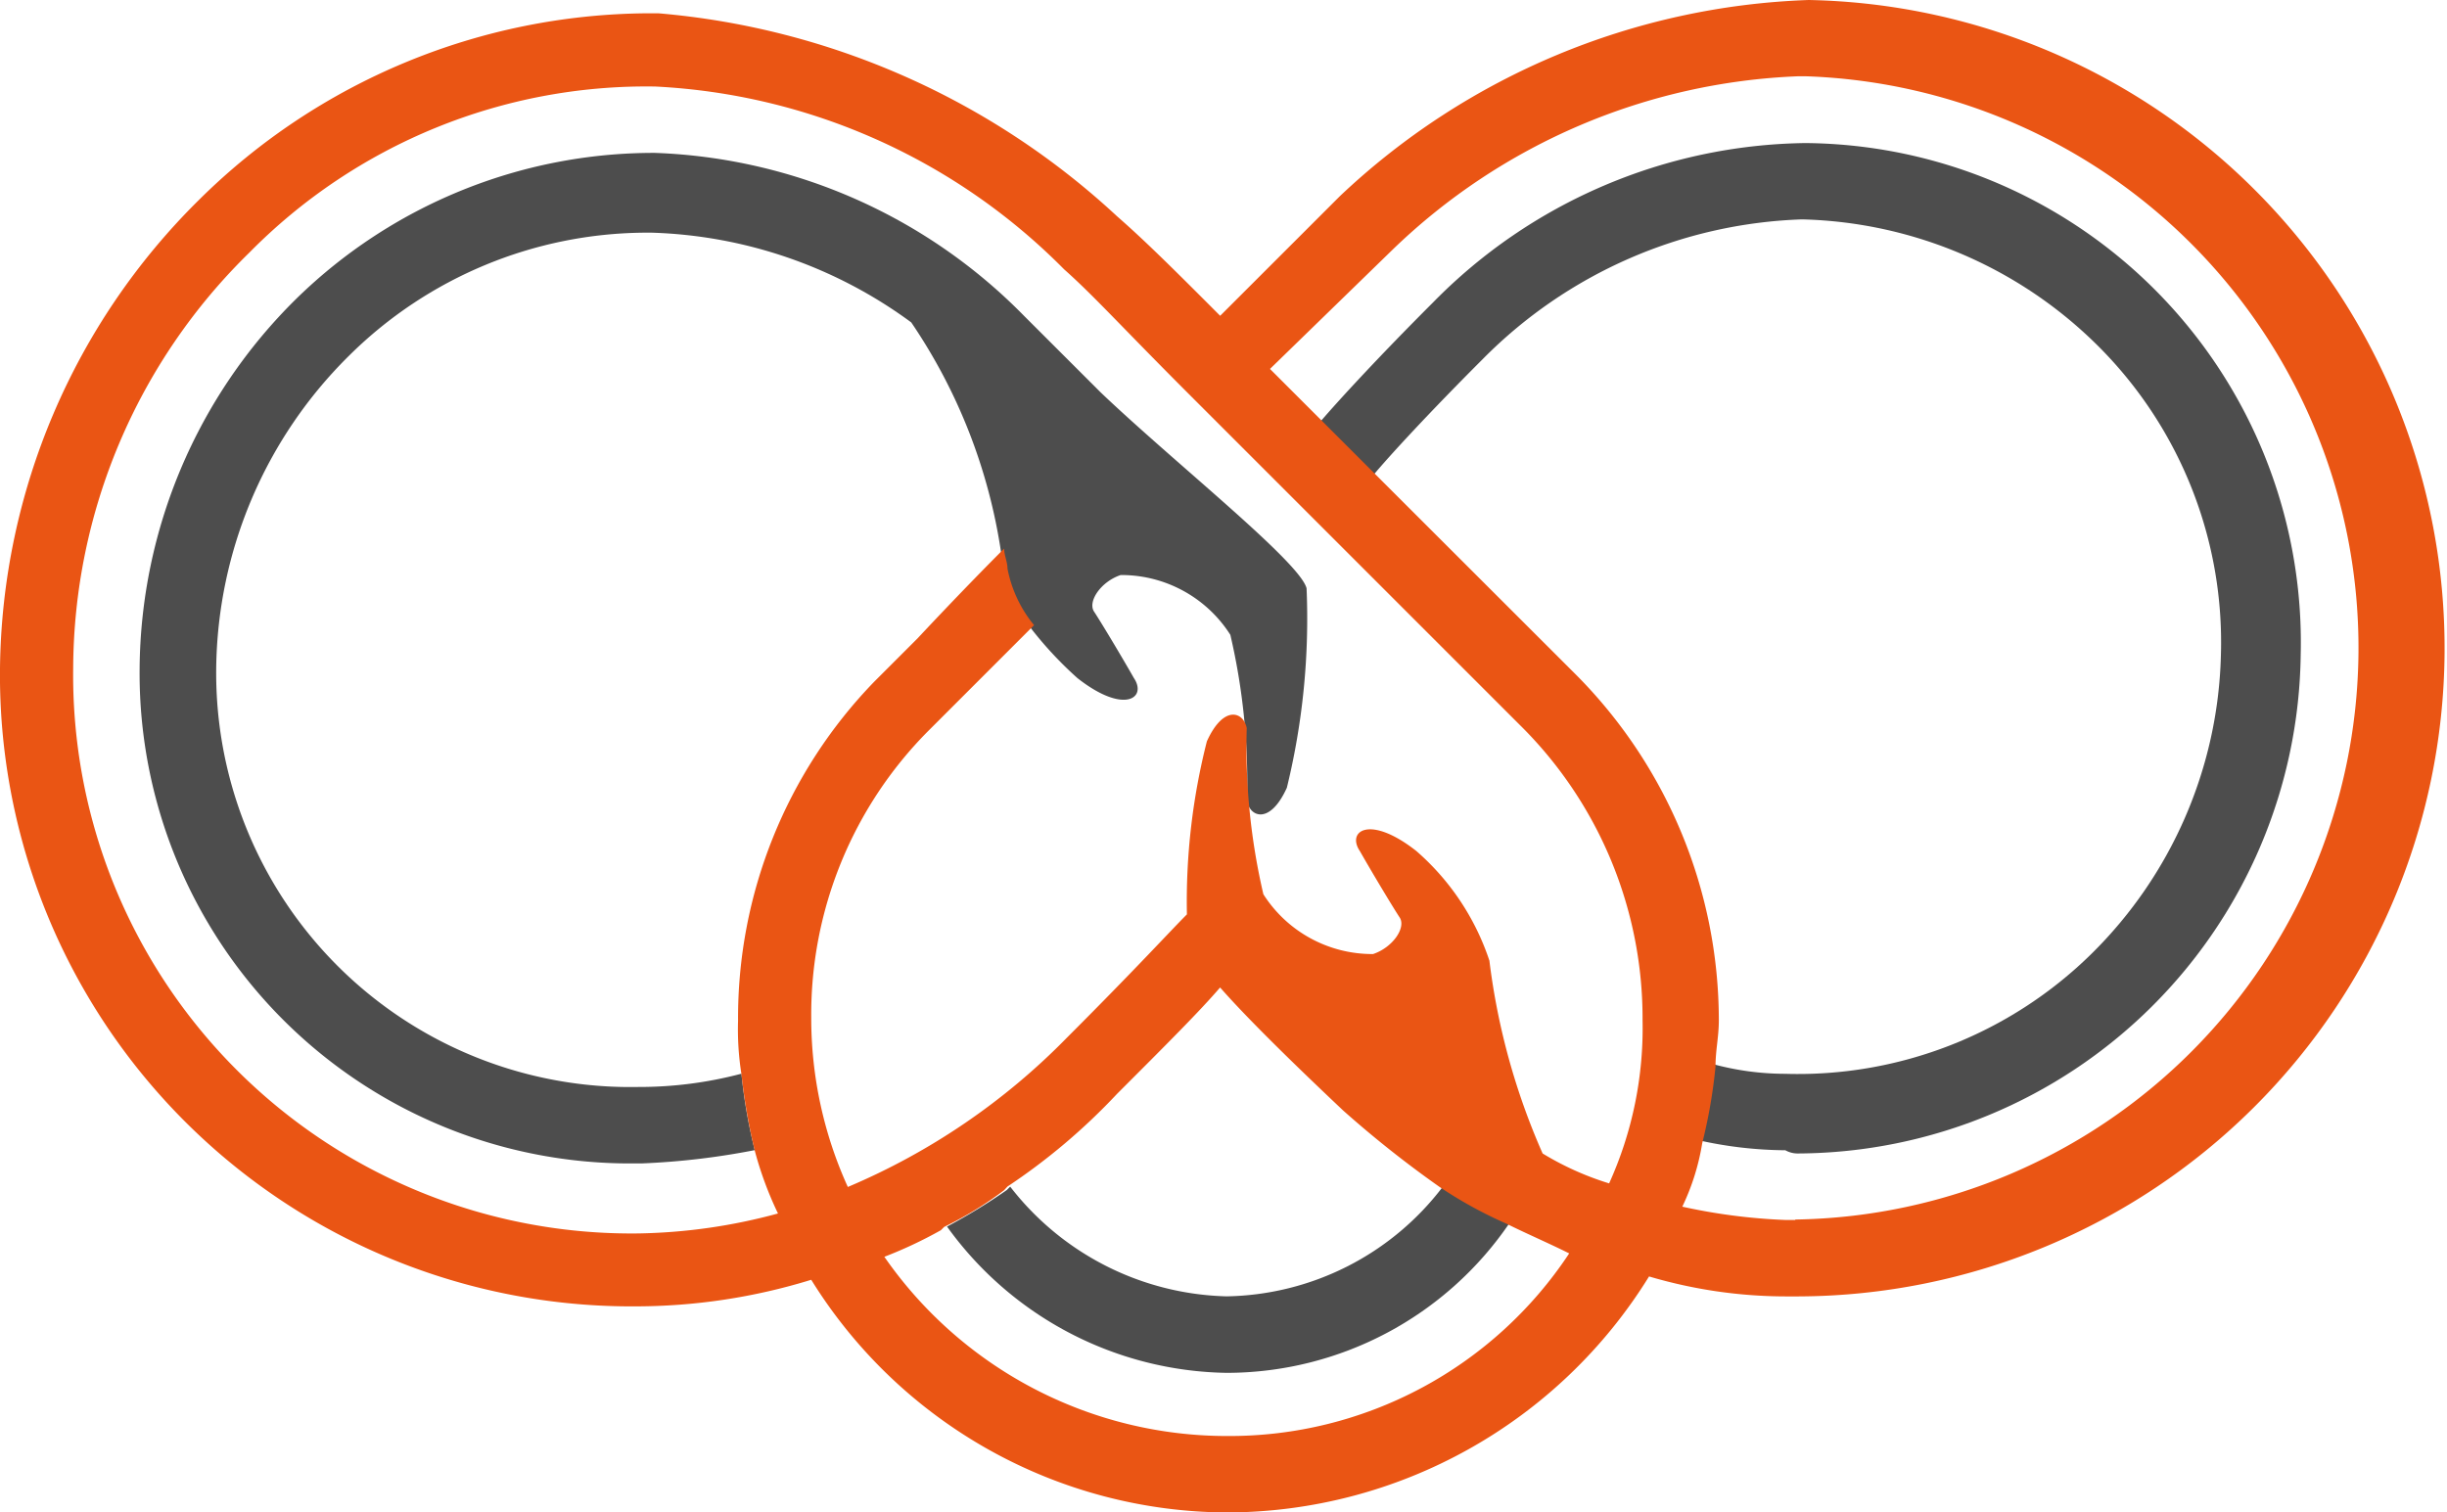
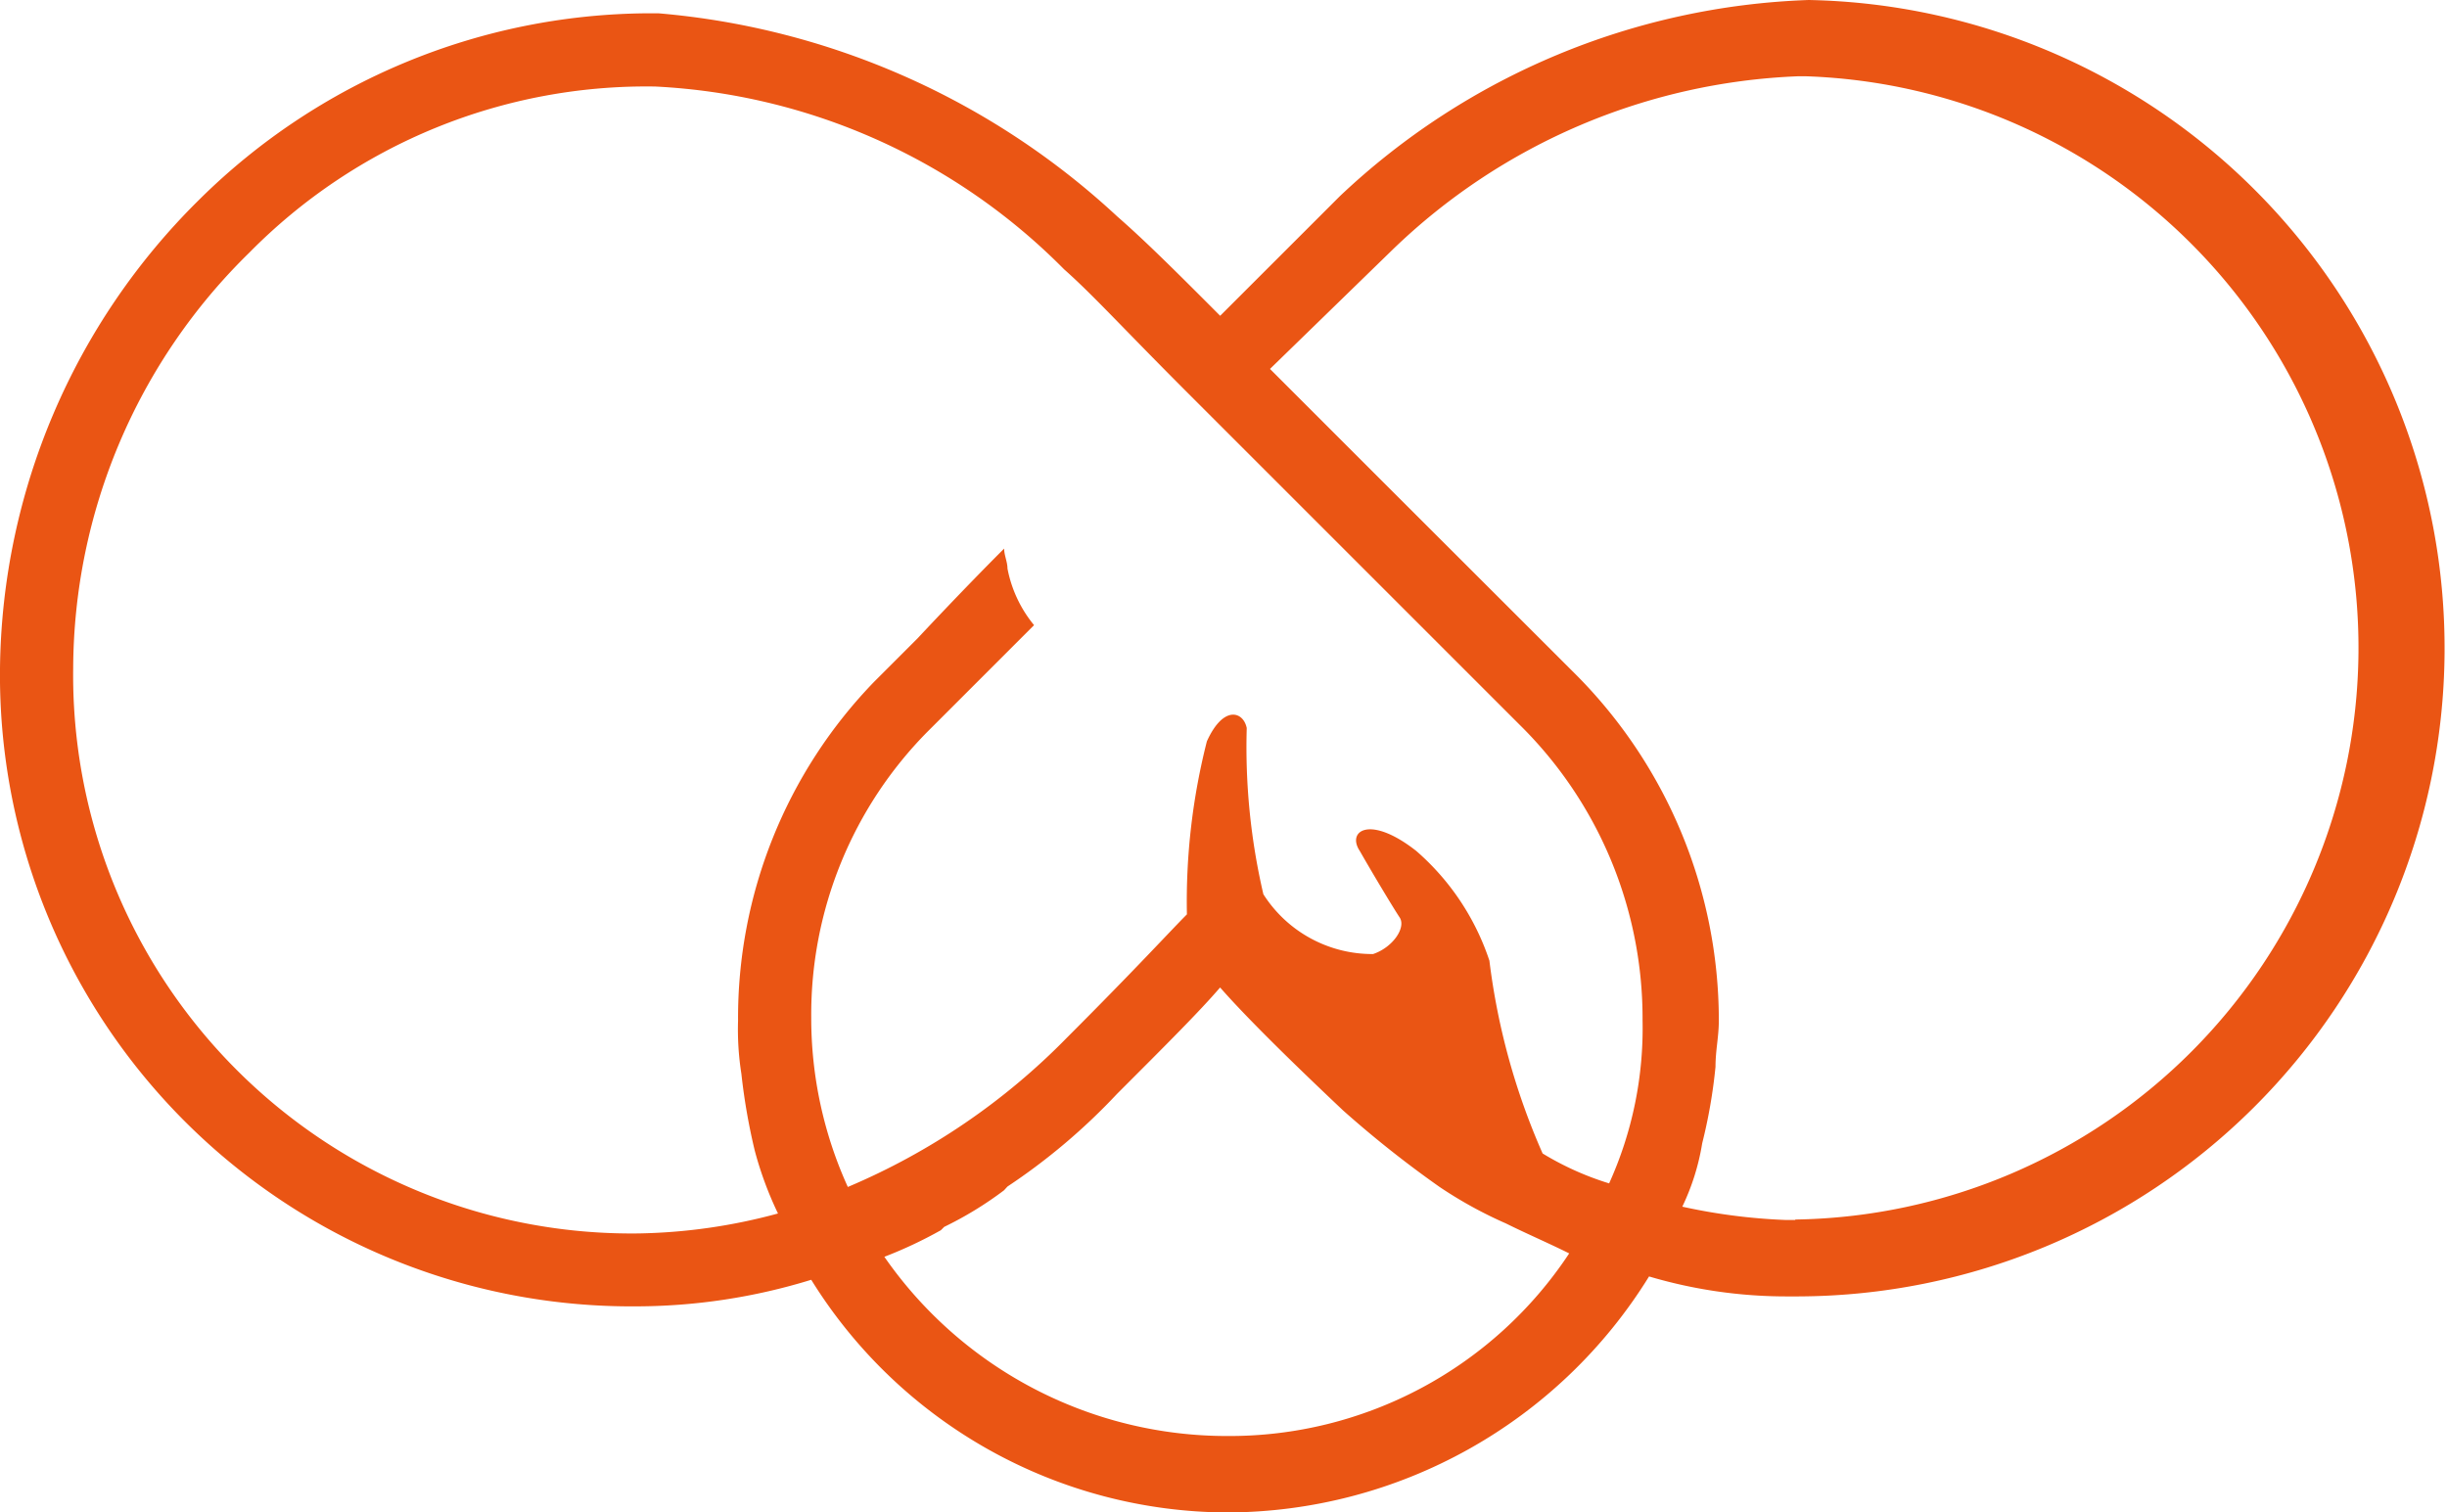
<svg xmlns="http://www.w3.org/2000/svg" id="グループ化_20" data-name="グループ化 20" viewBox="0 0 39.59 24.474">
  <defs>
    <style>
      .cls-1 {
        fill: #4d4d4d;
      }

      .cls-2 {
        fill: none;
      }

      .cls-3 {
        fill: #ea5514;
      }
    </style>
  </defs>
-   <path id="パス_21" data-name="パス 21" class="cls-1" d="M23.18,11.646c-.108-.43-2.152-2.044-3.335-3.174L18.608,7.236A8.8,8.8,0,0,0,12.637,4.6,8.269,8.269,0,0,0,6.828,6.967,8.484,8.484,0,0,0,4.3,12.937a7.933,7.933,0,0,0,8.015,8.015h.108a11.979,11.979,0,0,0,1.829-.215,8.455,8.455,0,0,1-.215-1.237,6.449,6.449,0,0,1-1.667.215,6.7,6.7,0,0,1-6.831-6.778A7.222,7.222,0,0,1,7.689,7.881a6.855,6.855,0,0,1,4.787-1.99h.108a7.459,7.459,0,0,1,4.2,1.452,8.949,8.949,0,0,1,1.452,3.712c0,.108.054.215.054.323a2.854,2.854,0,0,0,.43.914,6.093,6.093,0,0,0,.753.807c.753.592,1.13.323.914,0-.215-.377-.538-.914-.645-1.076s.108-.484.43-.592a2.089,2.089,0,0,1,1.775.968,10.494,10.494,0,0,1,.269,2.689c.054.269.377.377.645-.215A11.529,11.529,0,0,0,23.18,11.646Z" transform="translate(-2.041 -2.126)" />
-   <path id="パス_22" data-name="パス 22" class="cls-1" d="M47.546,20.65a8.172,8.172,0,0,0,8.122-8.068A8.082,8.082,0,0,0,47.653,4.3,8.589,8.589,0,0,0,41.629,6.88c-.861.861-1.506,1.56-1.829,1.936l.861.861c.269-.323.914-1.022,1.775-1.883A7.618,7.618,0,0,1,47.6,5.535a7.027,7.027,0,0,1,4.841,2.1,6.771,6.771,0,0,1,1.936,4.949,7.027,7.027,0,0,1-2.1,4.841,6.771,6.771,0,0,1-4.949,1.936,4.48,4.48,0,0,1-1.183-.161,9.928,9.928,0,0,1-.215,1.237,6.571,6.571,0,0,0,1.4.161A.407.407,0,0,0,47.546,20.65Z" transform="translate(-18.445 -1.985)" />
  <g id="グループ化_19" data-name="グループ化 19">
-     <path id="パス_23" data-name="パス 23" class="cls-2" d="M20.373,7.6,18.329,5.557A10,10,0,0,0,11.713,2.6,9.105,9.105,0,0,0,5.151,5.288,9.546,9.546,0,0,0,2.3,12.011a9.011,9.011,0,0,0,9.091,9.09,9.129,9.129,0,0,0,2.259-.323,7.842,7.842,0,0,1-.377-1.022,8.455,8.455,0,0,1-.215-1.237A4.627,4.627,0,0,1,13,17.659a7.961,7.961,0,0,1,2.205-5.487l.7-.7s.7-.753,1.4-1.452c0,.108.054.215.054.323a2.854,2.854,0,0,0,.43.914L16.769,12.28l-.645.807a6.635,6.635,0,0,0-1.291,7.369,10.888,10.888,0,0,0,3.55-2.421c1.13-1.13,1.721-1.721,1.936-1.99a10.806,10.806,0,0,1,.323-2.8c.269-.645.592-.484.645-.215a13.655,13.655,0,0,0,.269,2.689,2.22,2.22,0,0,0,1.775.968.58.58,0,0,0,.43-.592c-.108-.161-.43-.7-.645-1.076s.161-.592.914,0A3.358,3.358,0,0,1,25.215,16.8a11.051,11.051,0,0,0,.861,3.12c.323.161.7.323,1.076.484a7.2,7.2,0,0,0,.538-2.636A6.669,6.669,0,0,0,25.7,12.98C25.645,12.926,22.74,9.914,20.373,7.6Z" transform="translate(-1.117 -1.2)" />
    <path id="パス_24" data-name="パス 24" class="cls-2" d="M32.287,39.174a5.608,5.608,0,0,1-4.518-2.367l-.054.054a4.768,4.768,0,0,1-.914.43,6.718,6.718,0,0,0,11.135-.108,5.963,5.963,0,0,1-1.022-.484A5.7,5.7,0,0,1,32.287,39.174Z" transform="translate(-12.438 -16.959)" />
    <path id="パス_25" data-name="パス 25" class="cls-2" d="M34,34.7a4.406,4.406,0,0,0,3.5-1.775,11.246,11.246,0,0,1-1.56-1.237c-.968-.914-1.614-1.56-1.99-1.99-.323.323-.861.861-1.667,1.721A12.439,12.439,0,0,1,30.5,32.927,4.406,4.406,0,0,0,34,34.7Z" transform="translate(-14.148 -13.724)" />
-     <path id="パス_26" data-name="パス 26" class="cls-2" d="M47.006,2.3H46.9a10,10,0,0,0-6.562,2.8L38.4,7.034l.861.861.861.861,3.174,3.174a7.936,7.936,0,0,1,2.367,5.648,3.551,3.551,0,0,1-.054.753,9.928,9.928,0,0,1-.215,1.237c-.108.377-.215.7-.323,1.022a8.851,8.851,0,0,0,1.667.215H46.9a9.252,9.252,0,0,0,.108-18.5Z" transform="translate(-17.798 -1.063)" />
-     <path id="パス_27" data-name="パス 27" class="cls-1" d="M33.118,38.712a5.542,5.542,0,0,0,4.572-2.421,6.891,6.891,0,0,1-1.076-.592,4.487,4.487,0,0,1-3.5,1.775,4.57,4.57,0,0,1-3.5-1.775l-.054.054a9.357,9.357,0,0,1-.968.592A5.678,5.678,0,0,0,33.118,38.712Z" transform="translate(-13.27 -16.497)" />
    <path id="パス_28" data-name="パス 28" class="cls-3" d="M29.362,0a11.616,11.616,0,0,0-7.584,3.174L19.841,5.11C19.034,4.3,18.6,3.873,18.173,3.5A12.444,12.444,0,0,0,10.75.215h-.161A10.4,10.4,0,0,0,3.327,3.227,10.816,10.816,0,0,0,.1,10.812,10.216,10.216,0,0,0,10.374,21.139a9.664,9.664,0,0,0,2.851-.43,7.954,7.954,0,0,0,6.724,3.765,8.048,8.048,0,0,0,6.831-3.819,7.817,7.817,0,0,0,2.205.323H29.2A10.49,10.49,0,0,0,29.362,0ZM19.948,23.237a6.747,6.747,0,0,1-5.54-2.9,7,7,0,0,0,.914-.43l.054-.054a5.817,5.817,0,0,0,.968-.592L16.4,19.2A10.04,10.04,0,0,0,18.173,17.7c.807-.807,1.345-1.345,1.667-1.721.377.43,1.022,1.076,1.99,1.99a17.5,17.5,0,0,0,1.56,1.237,6.891,6.891,0,0,0,1.076.592c.323.161.7.323,1.022.484A6.588,6.588,0,0,1,19.948,23.237Zm6.186-4.088a4.743,4.743,0,0,1-1.076-.484,11.051,11.051,0,0,1-.861-3.12,4.034,4.034,0,0,0-1.183-1.775c-.753-.592-1.13-.323-.914,0,.215.377.538.914.645,1.076s-.108.484-.43.592a2.089,2.089,0,0,1-1.775-.968,10.494,10.494,0,0,1-.269-2.689c-.054-.269-.377-.377-.645.215a10.521,10.521,0,0,0-.323,2.8c-.269.269-.807.861-1.936,1.99a10.887,10.887,0,0,1-3.55,2.421,6.6,6.6,0,0,1-.592-2.743,6.508,6.508,0,0,1,1.883-4.626l.7-.7,1.022-1.022A2.047,2.047,0,0,1,16.4,9.2c0-.108-.054-.215-.054-.323-.7.7-1.4,1.452-1.4,1.452l-.7.7a7.819,7.819,0,0,0-2.205,5.487,4.627,4.627,0,0,0,.054.861,9.928,9.928,0,0,0,.215,1.237,5.735,5.735,0,0,0,.377,1.022,9.129,9.129,0,0,1-2.259.323,9.035,9.035,0,0,1-9.144-9.144A9.452,9.452,0,0,1,4.134,4.088,9.018,9.018,0,0,1,10.7,1.4a10,10,0,0,1,6.616,2.958c.484.43.914.914,2.044,2.044l5.325,5.325a6.669,6.669,0,0,1,1.99,4.787A6.084,6.084,0,0,1,26.134,19.149Zm3.012.592h-.161a9.451,9.451,0,0,1-1.667-.215A3.75,3.75,0,0,0,27.64,18.5a8.455,8.455,0,0,0,.215-1.237c0-.269.054-.484.054-.753a7.936,7.936,0,0,0-2.367-5.648L22.369,7.692l-.861-.861-.861-.861,1.99-1.936a10,10,0,0,1,6.562-2.8h.108a9.253,9.253,0,0,1-.161,18.5Z" transform="translate(-0.1)" />
  </g>
</svg>